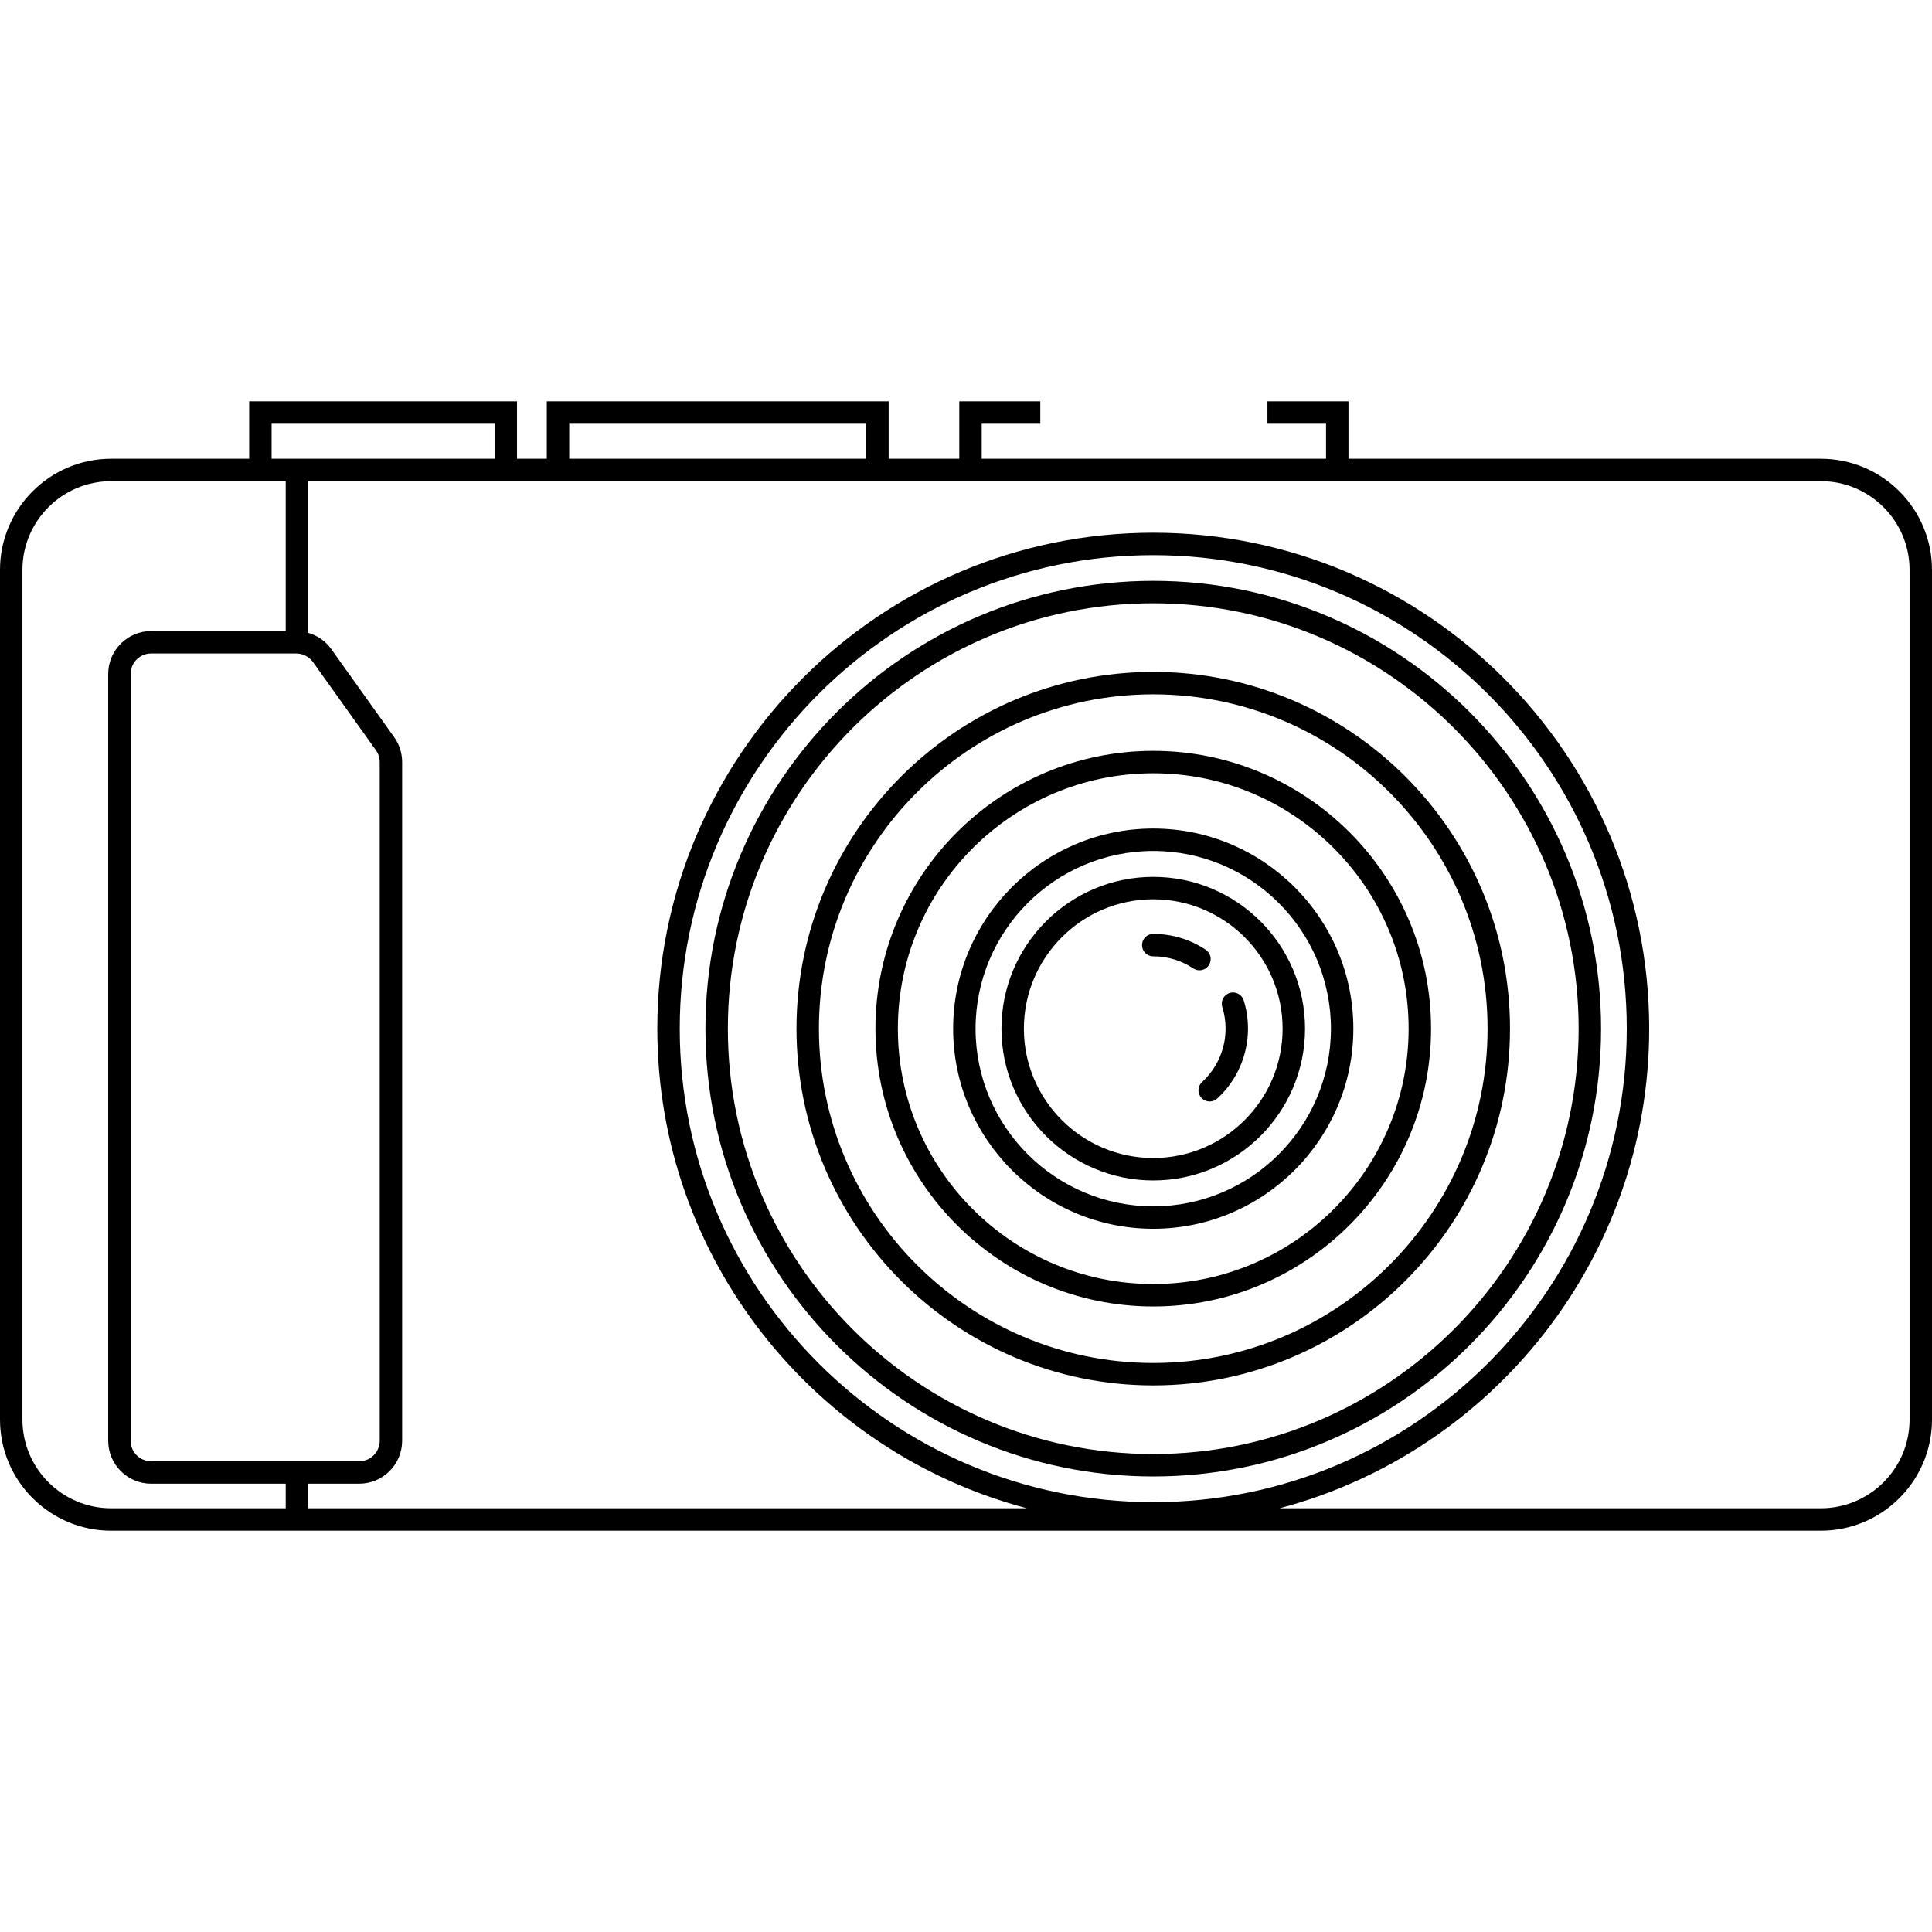
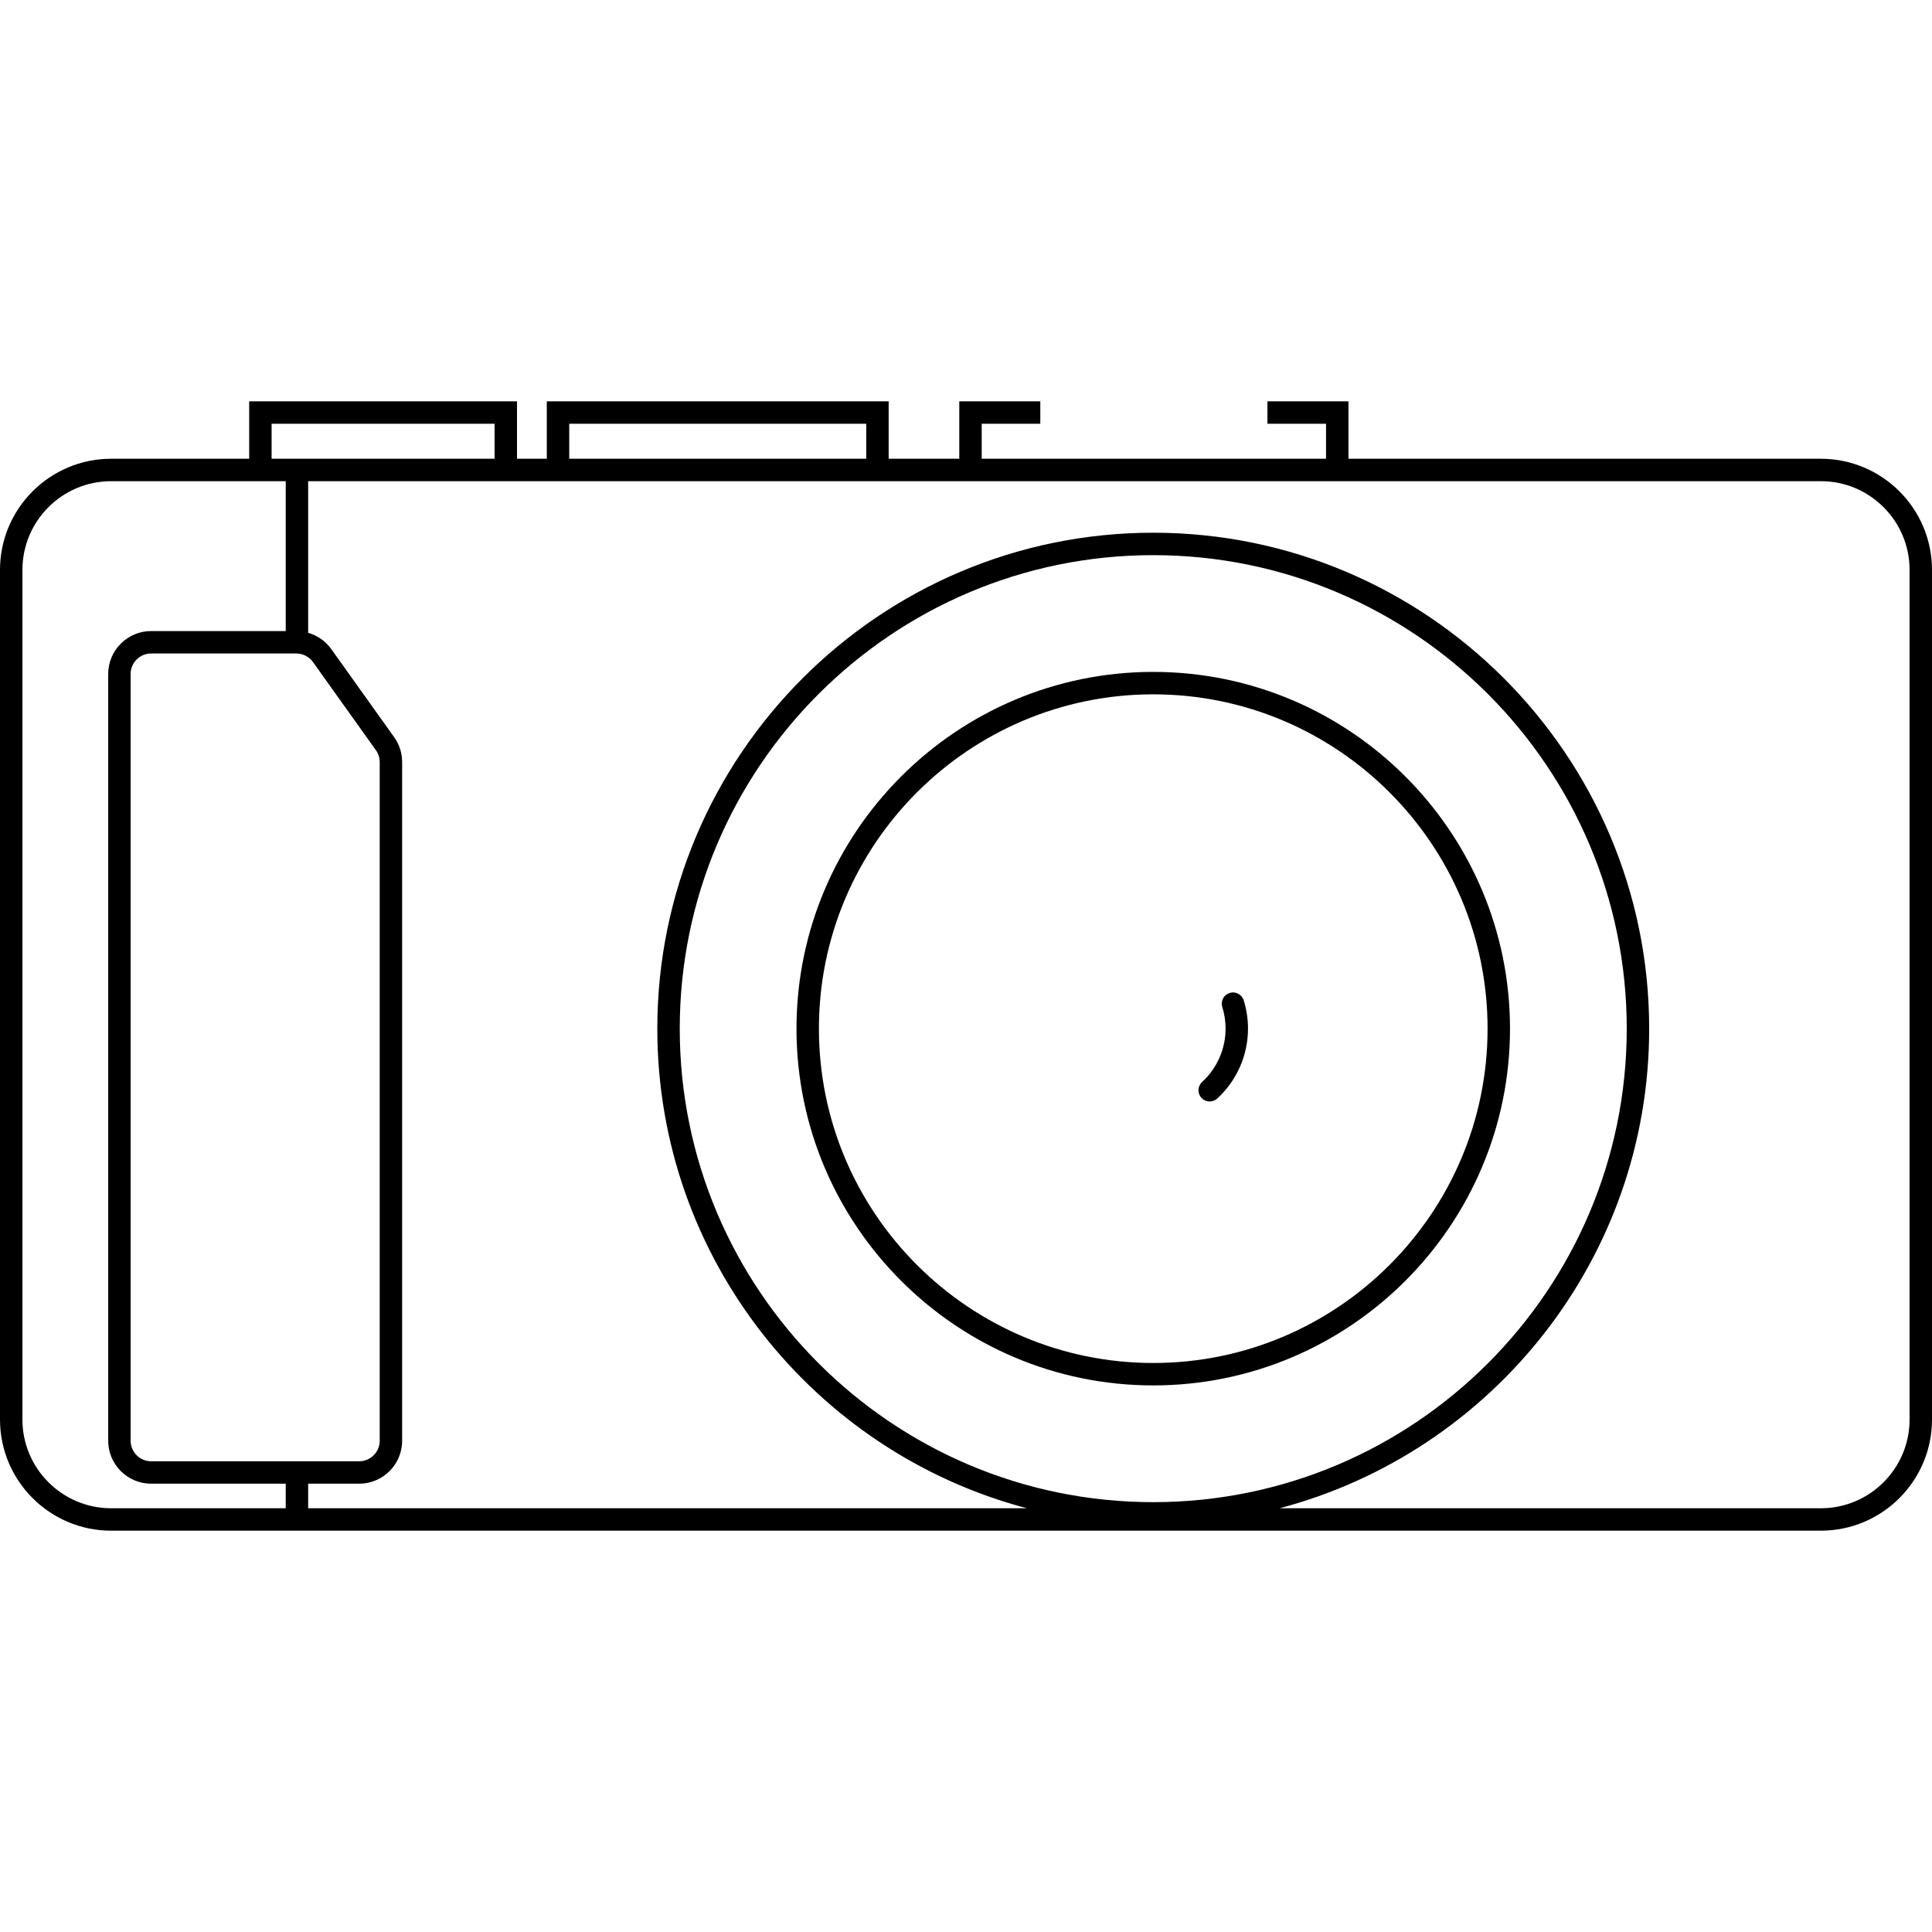
<svg xmlns="http://www.w3.org/2000/svg" fill="#000000" height="800px" width="800px" version="1.1" id="Capa_1" viewBox="0 0 430.719 430.719" xml:space="preserve">
  <g>
    <path d="M405.946,102.275H300.625V89.47h-18.063v5h13.063v7.805h-76.763V94.47h13.063v-5h-18.063v12.805h-15.744V89.47h-76.216   v12.805h-6.641V89.47h-59.71v12.805H24.773C11.113,102.275,0,113.388,0,127.048v189.428c0,13.66,11.113,24.773,24.773,24.773   h381.172c13.66,0,24.773-11.113,24.773-24.773V127.048C430.719,113.388,419.606,102.275,405.946,102.275z M126.902,94.47h66.216   v7.805h-66.216V94.47z M60.551,94.47h49.71v7.805h-49.71V94.47z M63.7,336.249H24.773C13.87,336.249,5,327.379,5,316.476V127.048   c0-10.903,8.87-19.773,19.773-19.773h30.778H63.7v33.414H33.693c-5.277,0-9.571,4.293-9.571,9.57v170.942   c0,5.277,4.293,9.571,9.571,9.571H63.7V336.249z M66.056,145.689c1.473,0,2.864,0.716,3.72,1.914l14.025,19.642   c0.557,0.779,0.852,1.698,0.852,2.656v151.301c0,2.521-2.05,4.571-4.571,4.571H33.693c-2.521,0-4.571-2.051-4.571-4.571V150.259   c0-2.521,2.05-4.57,4.571-4.57H66.056z M425.719,316.476c0,10.903-8.87,19.773-19.773,19.773H285.27   c47.366-12.487,82.396-55.688,82.396-106.921c0-60.965-49.598-110.563-110.562-110.563s-110.562,49.598-110.562,110.563   c0,51.233,35.031,94.434,82.396,106.921H68.7v-5.477h11.382c5.277,0,9.571-4.294,9.571-9.571V169.901   c0-2.006-0.616-3.93-1.782-5.563l-14.026-19.642c-1.266-1.772-3.096-3.026-5.145-3.618v-33.804h46.562h6.641h76.216h15.744h86.763   h105.321c10.903,0,19.773,8.87,19.773,19.773V316.476z M257.104,334.89c-58.207,0-105.562-47.354-105.562-105.562   s47.355-105.563,105.562-105.563s105.562,47.355,105.562,105.563S315.311,334.89,257.104,334.89z" />
-     <path d="M269.494,215.199c0.765-1.149,0.454-2.702-0.696-3.467c-3.468-2.309-7.512-3.529-11.694-3.529c-1.381,0-2.5,1.119-2.5,2.5   s1.119,2.5,2.5,2.5c3.192,0,6.278,0.931,8.923,2.691c0.426,0.283,0.907,0.419,1.383,0.419   C268.219,216.314,269.012,215.922,269.494,215.199z" />
    <path d="M277.267,223.009c-0.413-1.318-1.813-2.053-3.133-1.639c-1.317,0.413-2.051,1.815-1.638,3.133   c0.487,1.555,0.734,3.178,0.734,4.825c0,4.509-1.908,8.843-5.234,11.891c-1.018,0.933-1.087,2.514-0.154,3.531   c0.493,0.539,1.167,0.812,1.844,0.812c0.604,0,1.208-0.217,1.688-0.657c4.357-3.992,6.856-9.669,6.856-15.576   C278.229,227.174,277.905,225.047,277.267,223.009z" />
-     <path d="M257.104,195.489c-18.659,0-33.84,15.181-33.84,33.84s15.181,33.84,33.84,33.84s33.84-15.181,33.84-33.84   S275.763,195.489,257.104,195.489z M257.104,258.168c-15.902,0-28.84-12.938-28.84-28.84s12.938-28.84,28.84-28.84   s28.84,12.938,28.84,28.84S273.006,258.168,257.104,258.168z" />
-     <path d="M257.104,184.715c-24.6,0-44.613,20.014-44.613,44.613s20.013,44.612,44.613,44.612s44.613-20.013,44.613-44.612   S281.704,184.715,257.104,184.715z M257.104,268.941c-21.843,0-39.613-17.77-39.613-39.612s17.77-39.613,39.613-39.613   s39.613,17.771,39.613,39.613S278.947,268.941,257.104,268.941z" />
-     <path d="M257.104,167.395c-34.15,0-61.934,27.783-61.934,61.934s27.783,61.934,61.934,61.934s61.934-27.783,61.934-61.934   S291.254,167.395,257.104,167.395z M257.104,286.262c-31.393,0-56.934-25.54-56.934-56.934s25.541-56.934,56.934-56.934   s56.934,25.54,56.934,56.934S288.497,286.262,257.104,286.262z" />
    <path d="M257.104,149.793c-43.856,0-79.535,35.68-79.535,79.535s35.679,79.535,79.535,79.535s79.535-35.68,79.535-79.535   S300.96,149.793,257.104,149.793z M257.104,303.864c-41.099,0-74.535-33.437-74.535-74.535s33.437-74.535,74.535-74.535   s74.535,33.437,74.535,74.535S298.203,303.864,257.104,303.864z" />
-     <path d="M257.104,129.493c-55.049,0-99.835,44.786-99.835,99.835s44.786,99.835,99.835,99.835s99.835-44.786,99.835-99.835   S312.153,129.493,257.104,129.493z M257.104,324.163c-52.292,0-94.835-42.543-94.835-94.835s42.543-94.835,94.835-94.835   s94.835,42.543,94.835,94.835S309.396,324.163,257.104,324.163z" />
  </g>
</svg>